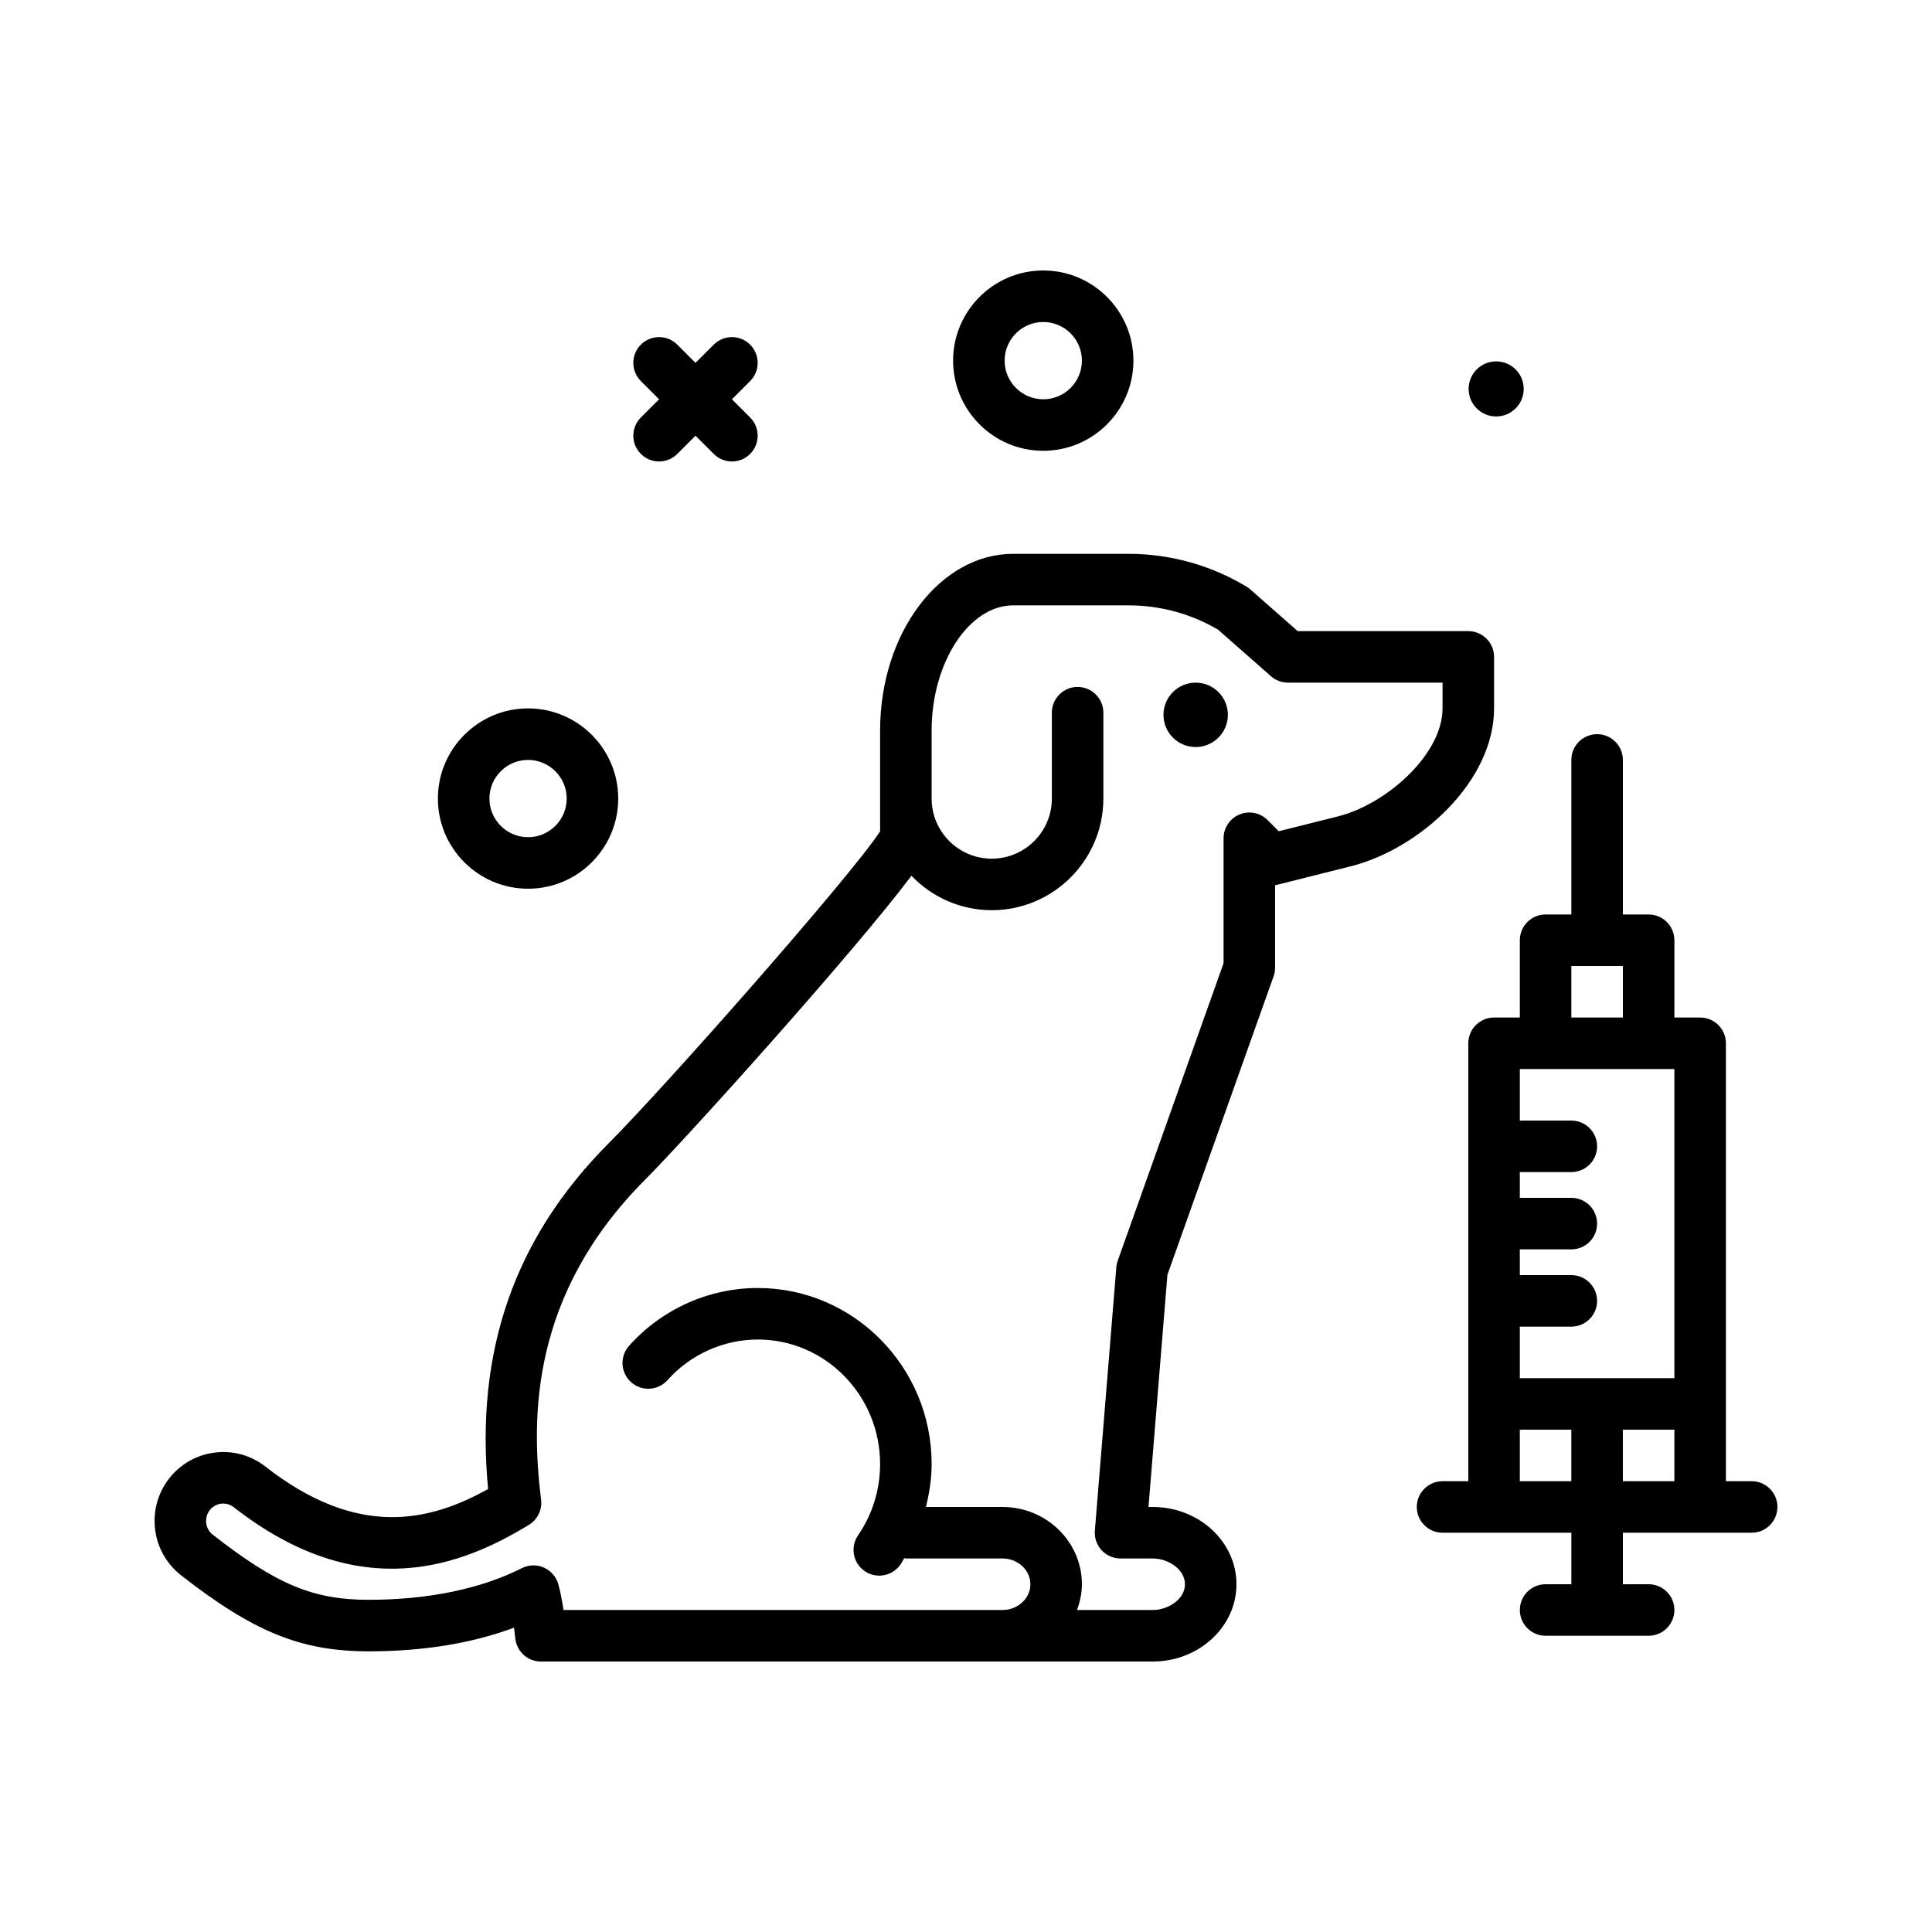
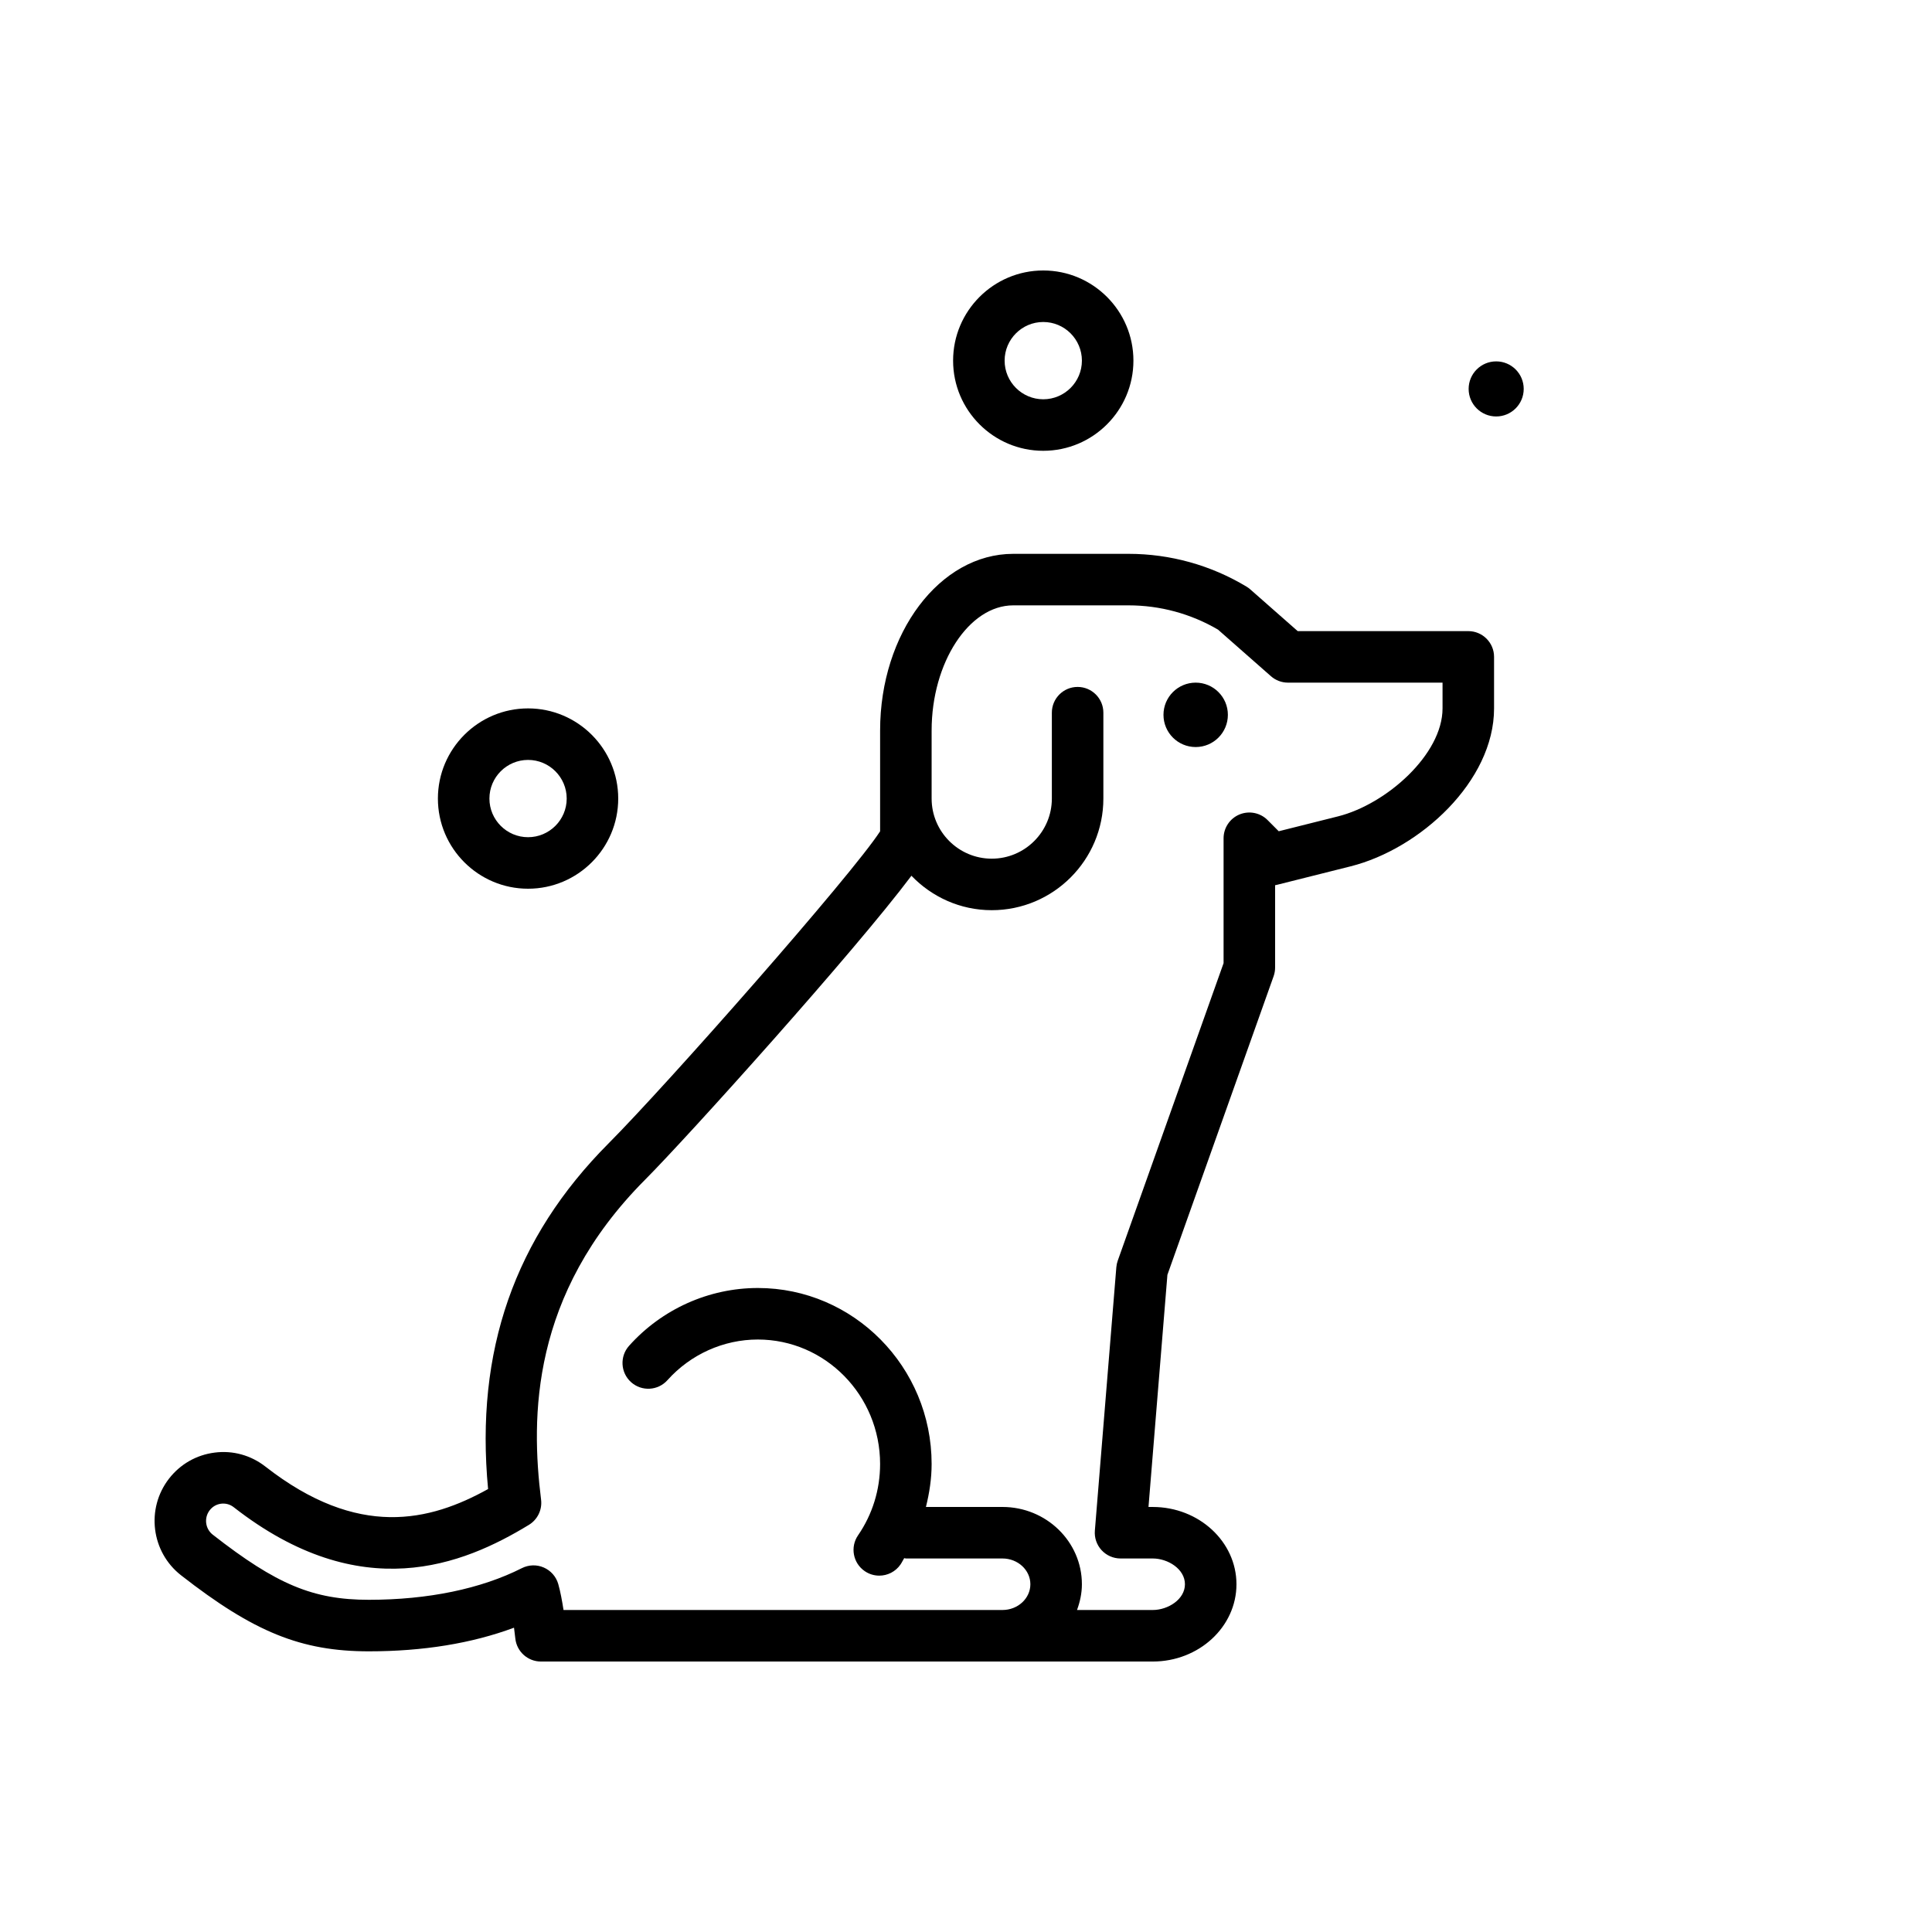
<svg xmlns="http://www.w3.org/2000/svg" id="pet" enable-background="new 0 0 300 300" height="512" viewBox="0 0 300 300" width="512">
  <g>
    <path d="m161.997 70c7.719 0 14-6.281 14-14s-6.281-14-14-14-14 6.281-14 14 6.281 14 14 14zm0-20c3.309 0 6 2.691 6 6s-2.691 6-6 6-6-2.691-6-6 2.691-6 6-6z" />
    <path d="m81.997 138c7.719 0 14-6.281 14-14s-6.281-14-14-14-14 6.281-14 14 6.281 14 14 14zm0-20c3.309 0 6 2.691 6 6s-2.691 6-6 6-6-2.691-6-6 2.691-6 6-6z" />
    <path d="m232.325 64.668c2.362 0 4.276-1.915 4.276-4.277s-1.914-4.276-4.276-4.276-4.276 1.915-4.276 4.276c0 2.362 1.914 4.277 4.276 4.277z" />
    <path d="m231.997 110v-8c0-2.209-1.791-4-4-4h-26.49l-7.373-6.488c-.18-.156-.373-.299-.578-.422-5.526-3.33-11.854-5.09-18.299-5.09h-17.926c-11.396 0-20.668 12.305-20.668 27.428v15.658c-4.449 6.859-33.1 39.355-42.166 48.459-14.605 14.664-20.738 32.244-18.707 53.672-9.037 5.018-20.16 7.773-34.57-3.482-2.254-1.762-5.055-2.543-7.881-2.178-2.83.354-5.352 1.795-7.102 4.055-3.6 4.65-2.76 11.377 1.871 14.994 11.307 8.83 18.666 11.811 29.166 11.811 8.432 0 15.988-1.232 22.541-3.67.084.629.154 1.213.205 1.678.217 2.033 1.932 3.576 3.977 3.576h95c7.168 0 13-5.383 13-12s-5.832-12-13-12h-.66l2.938-36.051 16.492-46.365c.152-.43.23-.883.23-1.34v-12.791c.104-.016.205-.039.309-.064l11.412-2.865c10.759-2.701 22.279-13.201 22.279-24.525zm-8 0c0 7.148-8.723 14.881-16.229 16.766l-9.207 2.311-1.73-1.736c-1.145-1.148-2.867-1.486-4.361-.873-1.496.619-2.473 2.078-2.473 3.697v19.391l-16.436 46.207c-.115.326-.189.668-.217 1.016l-3.334 40.898c-.092 1.113.287 2.213 1.045 3.035s1.825 1.288 2.942 1.288h5c2.365 0 5 1.643 5 4s-2.635 4-5 4h-11.758c.461-1.257.758-2.591.758-4 0-6.617-5.533-12-12.334-12h-11.884c.539-2.168.884-4.392.884-6.672 0-15.068-12.105-27.328-26.984-27.328-7.6 0-14.889 3.271-19.996 8.975-1.473 1.645-1.334 4.174.312 5.648s4.174 1.336 5.648-.312c3.592-4.01 8.707-6.311 14.035-6.311 10.469 0 18.984 8.67 18.984 19.328 0 3.99-1.184 7.818-3.42 11.07-1.252 1.82-.793 4.311 1.027 5.562.693.477 1.482.705 2.264.705 1.273 0 2.523-.605 3.299-1.732.217-.315.371-.662.574-.985.089.006.165.052.256.052h15c2.391 0 4.334 1.795 4.334 4s-1.943 4-4.334 4h-68.157c-.215-1.393-.496-2.918-.822-4.045-.332-1.143-1.156-2.078-2.248-2.553-1.086-.477-2.332-.439-3.4.1-6.354 3.215-14.57 4.914-23.76 4.914-8.65 0-14.314-2.363-24.24-10.115-1.172-.914-1.381-2.615-.469-3.795.436-.564 1.064-.924 1.768-1.012.711-.086 1.4.105 1.961.545 19.773 15.443 35.629 8.955 45.836 2.74 1.344-.818 2.084-2.348 1.889-3.908-1.584-12.777-1.637-31.826 16.146-49.682 6.608-6.634 32.512-35.4 41.362-47.203 3.156 3.283 7.568 5.348 12.47 5.348 9.559 0 17.334-7.775 17.334-17.334v-13.334c0-2.209-1.791-4-4-4s-4 1.791-4 4v13.334c0 5.146-4.188 9.334-9.334 9.334s-9.334-4.188-9.334-9.334v-10.572c0-10.531 5.801-19.428 12.668-19.428h17.926c4.875 0 9.662 1.301 13.871 3.764l8.227 7.24c.73.643 1.67.996 2.643.996h24v4z" />
    <circle cx="185.664" cy="111" r="5" />
-     <path d="m99.513 70.484c.781.781 1.805 1.172 2.828 1.172s2.047-.391 2.828-1.172l2.828-2.828 2.828 2.828c.781.781 1.805 1.172 2.828 1.172s2.047-.391 2.828-1.172c1.562-1.562 1.562-4.094 0-5.656l-2.828-2.828 2.828-2.828c1.562-1.562 1.562-4.094 0-5.656s-4.094-1.562-5.656 0l-2.828 2.828-2.828-2.828c-1.562-1.562-4.094-1.562-5.656 0s-1.562 4.094 0 5.656l2.828 2.828-2.828 2.828c-1.563 1.563-1.563 4.094 0 5.656z" />
-     <path d="m271.997 230h-4v-68c0-2.209-1.791-4-4-4h-4v-12c0-2.209-1.791-4-4-4h-4v-24c0-2.209-1.791-4-4-4s-4 1.791-4 4v24h-4c-2.209 0-4 1.791-4 4v12h-4c-2.209 0-4 1.791-4 4v68h-4c-2.209 0-4 1.791-4 4s1.791 4 4 4h20v8h-4c-2.209 0-4 1.791-4 4s1.791 4 4 4h16c2.209 0 4-1.791 4-4s-1.791-4-4-4h-4v-8h20c2.209 0 4-1.791 4-4s-1.791-4-4-4zm-28-80h8v8h-8zm16 16v48h-24v-8h8c2.209 0 4-1.791 4-4s-1.791-4-4-4h-8v-4h8c2.209 0 4-1.791 4-4s-1.791-4-4-4h-8v-4h8c2.209 0 4-1.791 4-4s-1.791-4-4-4h-8v-8zm-24 64v-8h8v8zm16-8h8v8h-8z" />
  </g>
</svg>